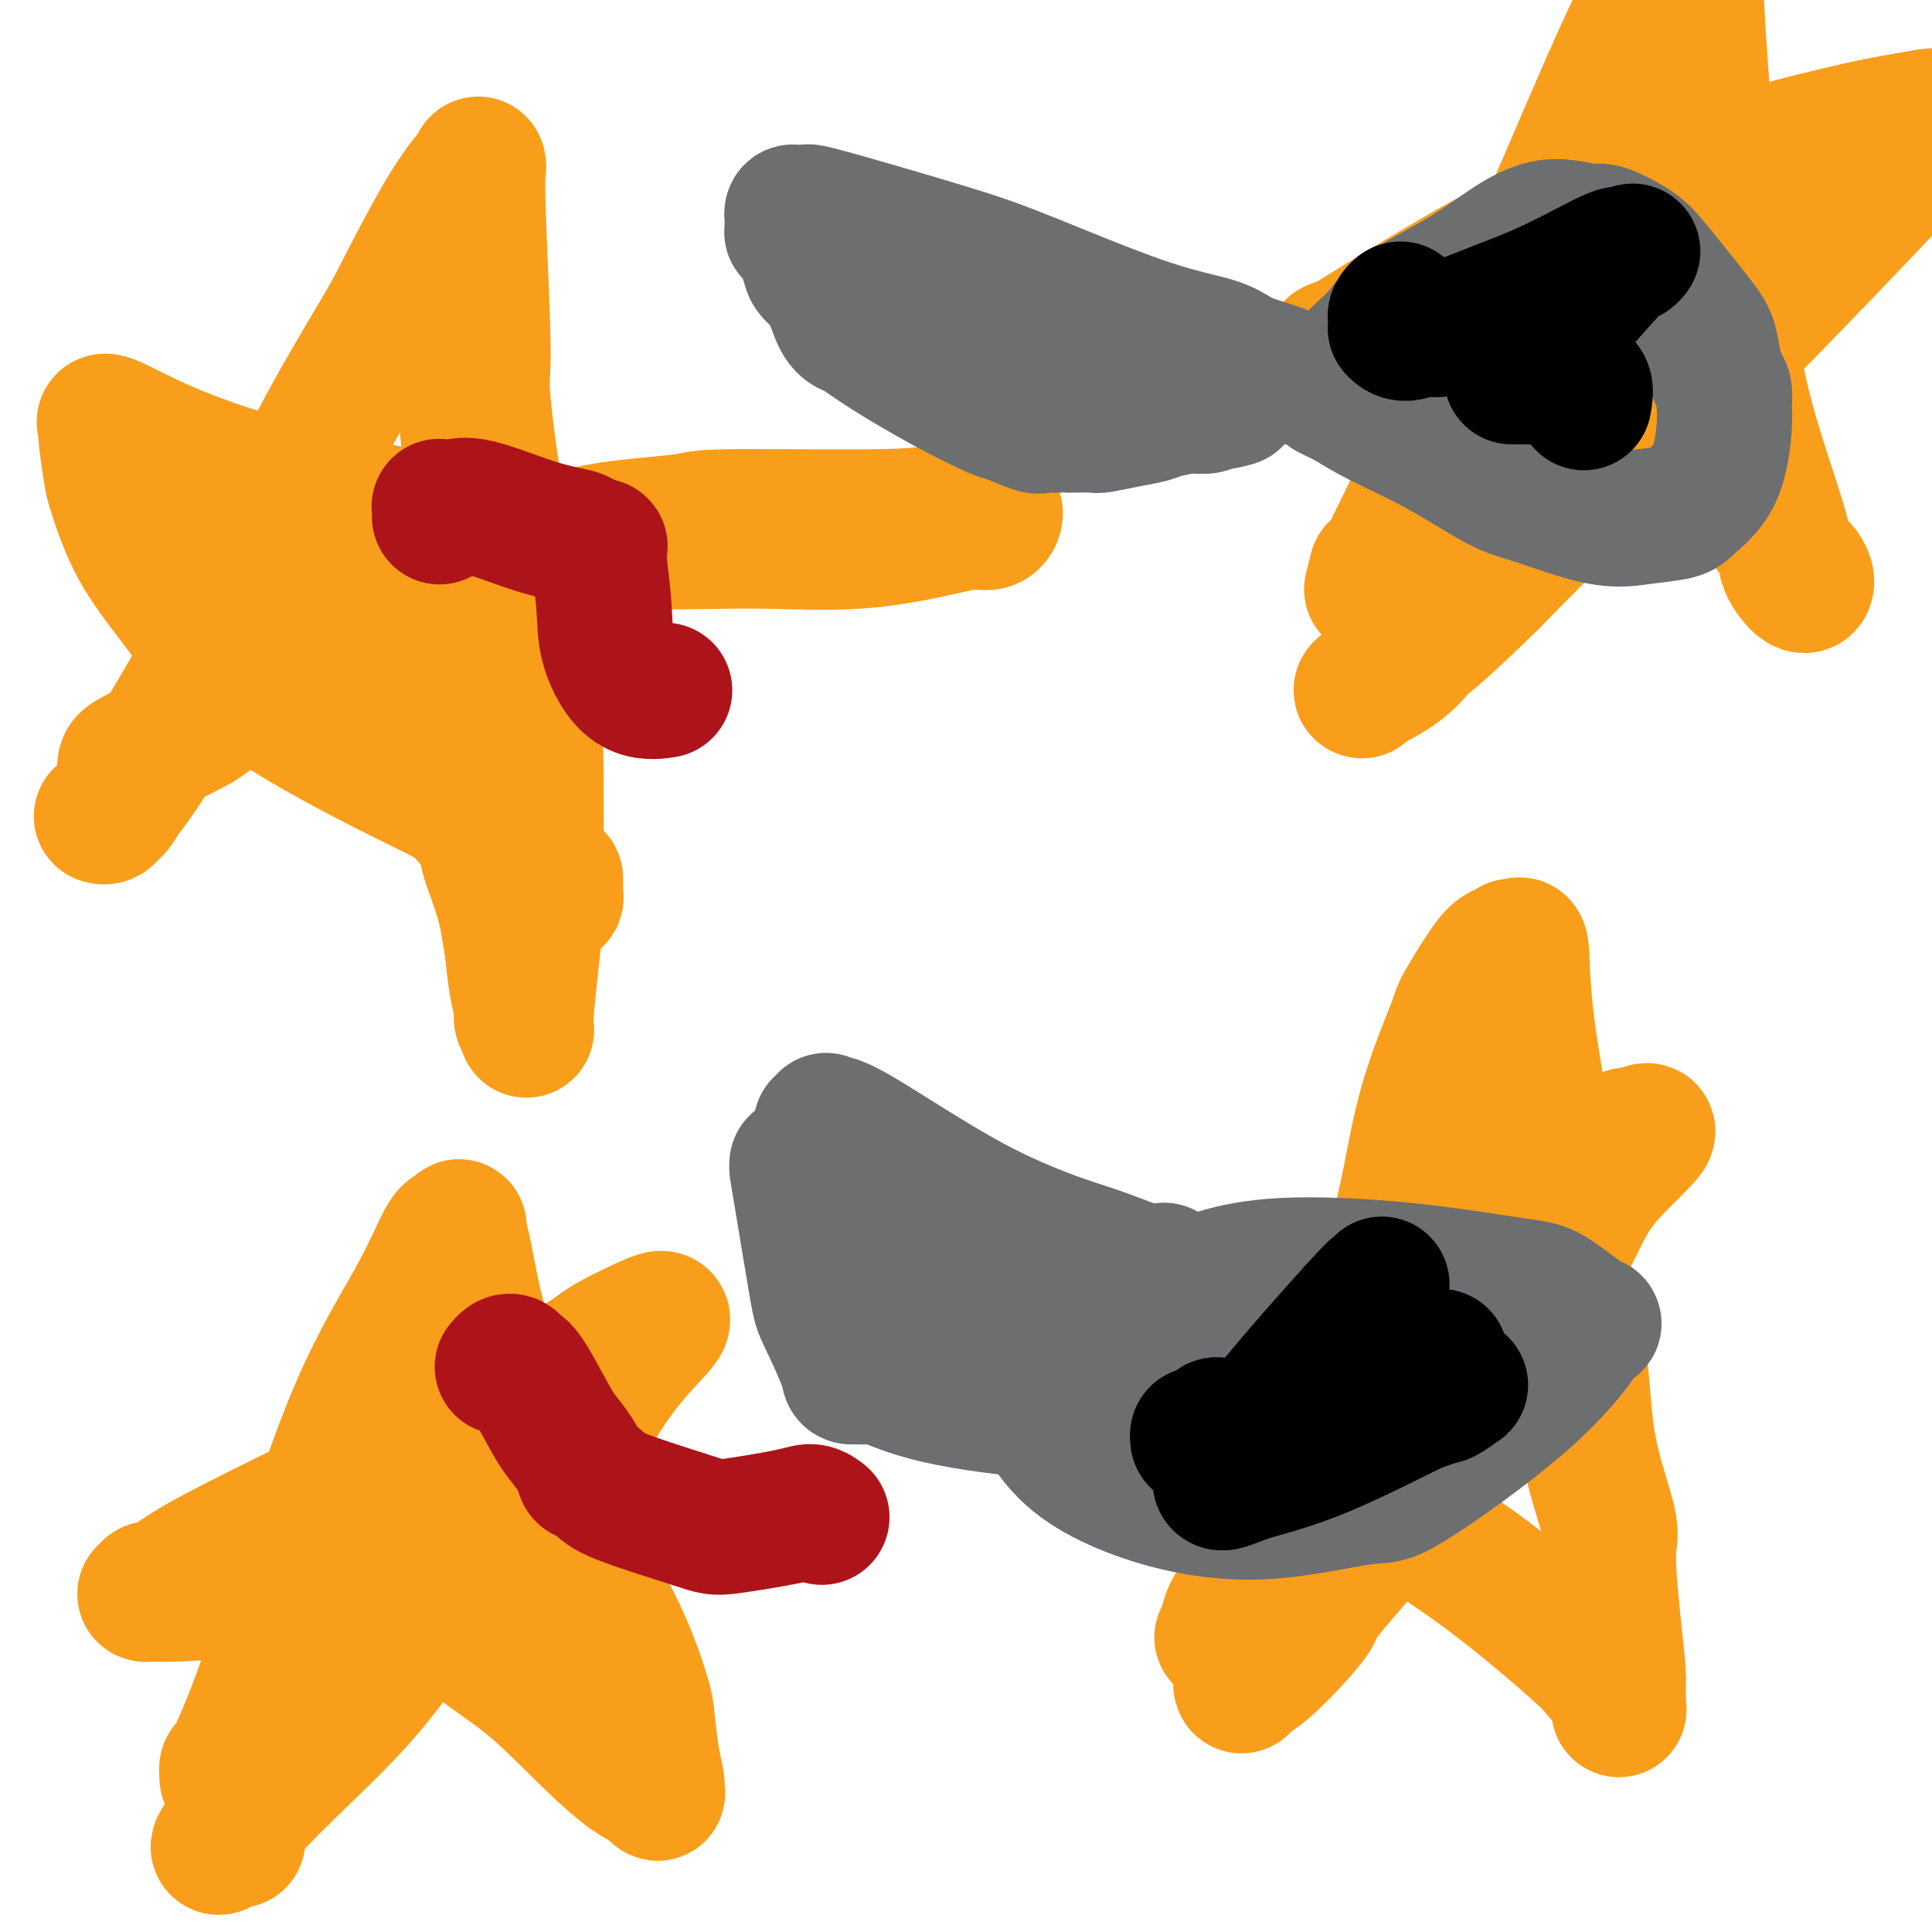
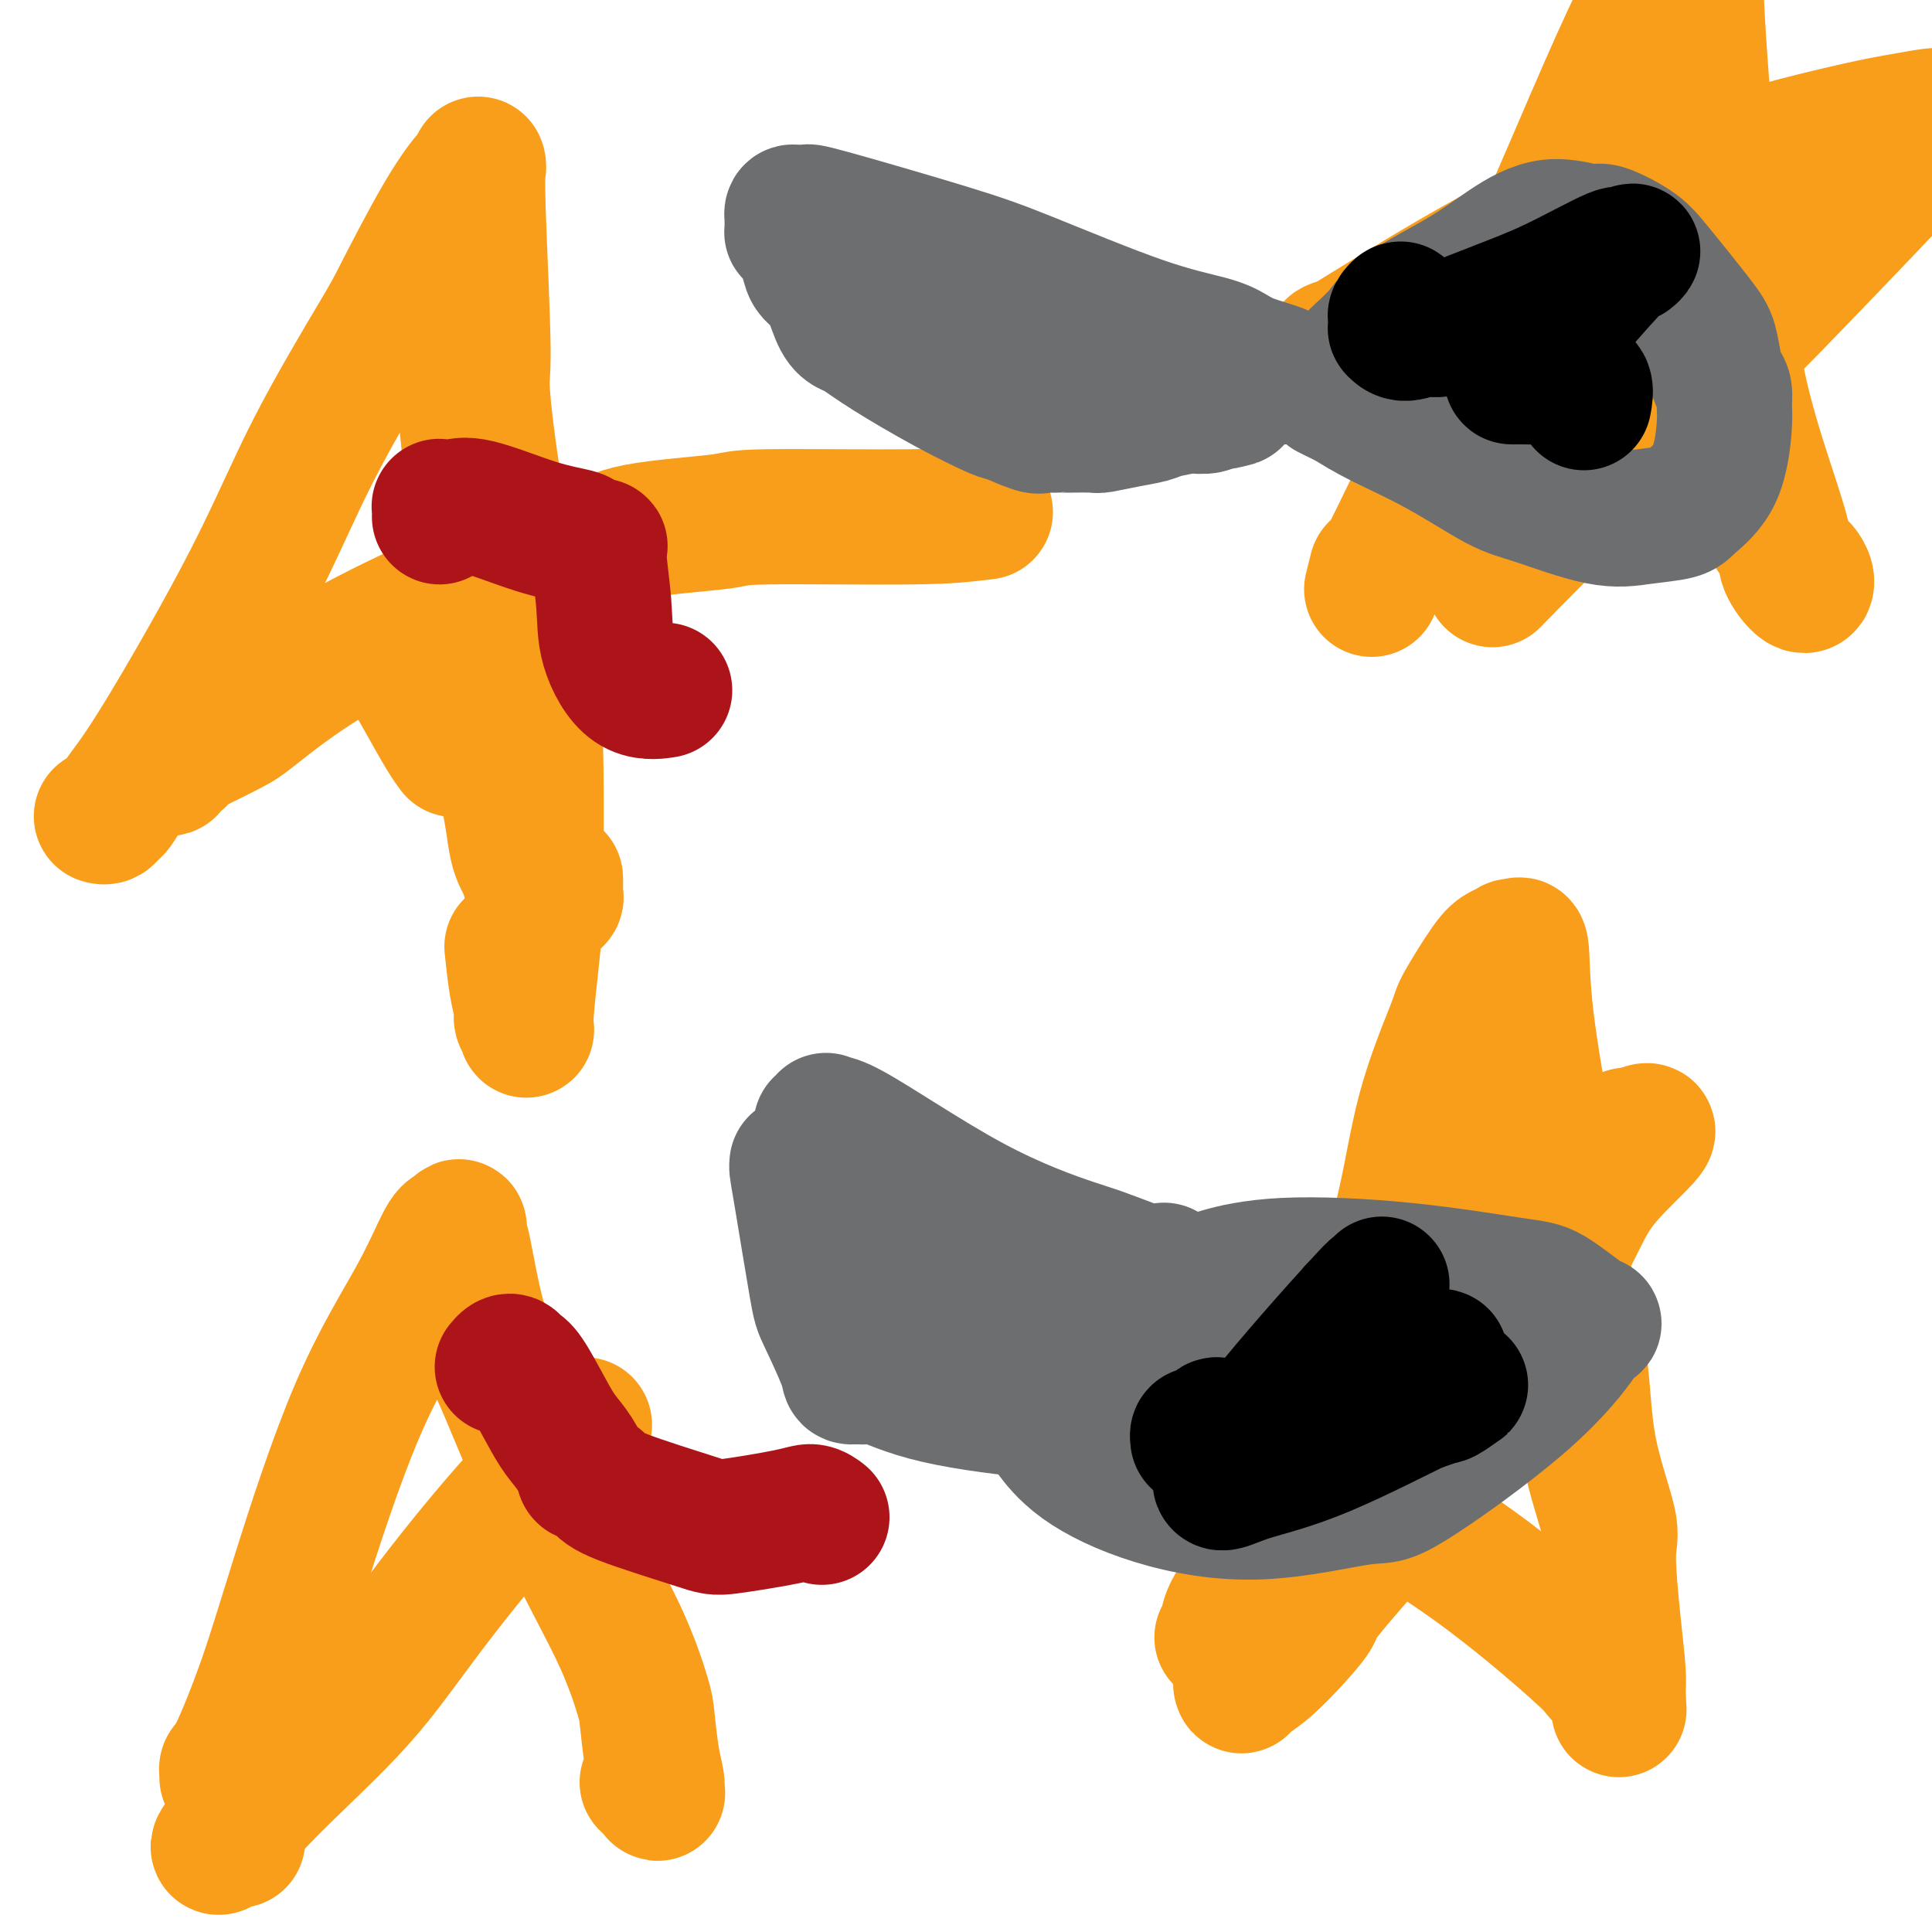
<svg xmlns="http://www.w3.org/2000/svg" viewBox="0 0 400 400" version="1.1">
  <g fill="none" stroke="#F99E1B" stroke-width="28" stroke-linecap="round" stroke-linejoin="round">
    <path d="M21,169c0.332,0.097 0.664,0.193 1,0c0.336,-0.193 0.676,-0.676 1,-1c0.324,-0.324 0.630,-0.491 1,-1c0.370,-0.509 0.803,-1.362 2,-3c1.197,-1.638 3.159,-4.063 8,-12c4.841,-7.937 12.562,-21.386 18,-32c5.438,-10.614 8.595,-18.392 13,-27c4.405,-8.608 10.060,-18.046 13,-23c2.940,-4.954 3.166,-5.423 5,-9c1.834,-3.577 5.276,-10.263 8,-15c2.724,-4.737 4.729,-7.525 6,-9c1.271,-1.475 1.809,-1.637 2,-2c0.191,-0.363 0.035,-0.927 0,-1c-0.035,-0.073 0.053,0.344 0,1c-0.053,0.656 -0.245,1.551 0,9c0.245,7.449 0.927,21.450 1,28c0.073,6.550 -0.462,5.647 0,11c0.462,5.353 1.920,16.962 4,27c2.080,10.038 4.783,18.506 6,30c1.217,11.494 0.949,26.016 1,34c0.051,7.984 0.421,9.431 0,15c-0.421,5.569 -1.632,15.259 -2,20c-0.368,4.741 0.109,4.533 0,4c-0.109,-0.533 -0.802,-1.390 -1,-2c-0.198,-0.610 0.101,-0.972 0,-2c-0.101,-1.028 -0.600,-2.722 -1,-5c-0.400,-2.278 -0.700,-5.139 -1,-8" />
-     <path d="M106,196c-0.734,-4.390 -1.069,-6.866 -2,-10c-0.931,-3.134 -2.458,-6.925 -3,-9c-0.542,-2.075 -0.100,-2.432 -1,-4c-0.900,-1.568 -3.142,-4.345 -5,-6c-1.858,-1.655 -3.331,-2.188 -11,-6c-7.669,-3.812 -21.532,-10.904 -30,-17c-8.468,-6.096 -11.541,-11.198 -15,-16c-3.459,-4.802 -7.306,-9.305 -10,-14c-2.694,-4.695 -4.237,-9.582 -5,-12c-0.763,-2.418 -0.747,-2.368 -1,-4c-0.253,-1.632 -0.776,-4.945 -1,-7c-0.224,-2.055 -0.147,-2.851 0,-3c0.147,-0.149 0.366,0.350 0,0c-0.366,-0.350 -1.317,-1.550 2,0c3.317,1.550 10.900,5.851 24,10c13.100,4.149 31.715,8.148 41,10c9.285,1.852 9.239,1.558 15,2c5.761,0.442 17.328,1.621 27,2c9.672,0.379 17.449,-0.040 25,0c7.551,0.040 14.876,0.539 22,0c7.124,-0.539 14.047,-2.117 18,-3c3.953,-0.883 4.936,-1.072 6,-1c1.064,0.072 2.210,0.404 3,0c0.790,-0.404 1.226,-1.544 1,-2c-0.226,-0.456 -1.113,-0.228 -2,0" />
-     <path d="M204,106c2.659,-0.992 -3.695,-0.471 -8,0c-4.305,0.471 -6.562,0.893 -15,1c-8.438,0.107 -23.056,-0.101 -30,0c-6.944,0.101 -6.213,0.510 -10,1c-3.787,0.490 -12.092,1.060 -17,2c-4.908,0.940 -6.420,2.248 -8,3c-1.580,0.752 -3.228,0.947 -7,2c-3.772,1.053 -9.668,2.965 -15,5c-5.332,2.035 -10.101,4.195 -16,7c-5.899,2.805 -12.929,6.257 -19,10c-6.071,3.743 -11.183,7.777 -14,10c-2.817,2.223 -3.339,2.635 -6,4c-2.661,1.365 -7.460,3.684 -10,5c-2.540,1.316 -2.821,1.631 -3,2c-0.179,0.369 -0.254,0.792 0,1c0.254,0.208 0.839,0.199 1,0c0.161,-0.199 -0.101,-0.589 0,-1c0.101,-0.411 0.566,-0.841 1,-1c0.434,-0.159 0.838,-0.045 1,0c0.162,0.045 0.081,0.023 0,0" />
+     <path d="M204,106c-4.305,0.471 -6.562,0.893 -15,1c-8.438,0.107 -23.056,-0.101 -30,0c-6.944,0.101 -6.213,0.510 -10,1c-3.787,0.490 -12.092,1.060 -17,2c-4.908,0.940 -6.420,2.248 -8,3c-1.580,0.752 -3.228,0.947 -7,2c-3.772,1.053 -9.668,2.965 -15,5c-5.332,2.035 -10.101,4.195 -16,7c-5.899,2.805 -12.929,6.257 -19,10c-6.071,3.743 -11.183,7.777 -14,10c-2.817,2.223 -3.339,2.635 -6,4c-2.661,1.365 -7.460,3.684 -10,5c-2.540,1.316 -2.821,1.631 -3,2c-0.179,0.369 -0.254,0.792 0,1c0.254,0.208 0.839,0.199 1,0c0.161,-0.199 -0.101,-0.589 0,-1c0.101,-0.411 0.566,-0.841 1,-1c0.434,-0.159 0.838,-0.045 1,0c0.162,0.045 0.081,0.023 0,0" />
    <path d="M94,76c-0.067,-0.035 -0.133,-0.069 0,0c0.133,0.069 0.467,0.242 1,2c0.533,1.758 1.267,5.101 2,13c0.733,7.899 1.467,20.353 2,27c0.533,6.647 0.867,7.486 1,12c0.133,4.514 0.064,12.702 1,19c0.936,6.298 2.875,10.707 4,15c1.125,4.293 1.435,8.471 2,11c0.565,2.529 1.385,3.411 2,5c0.615,1.589 1.026,3.887 2,5c0.974,1.113 2.510,1.043 3,1c0.490,-0.043 -0.065,-0.057 0,0c0.065,0.057 0.749,0.187 1,0c0.251,-0.187 0.067,-0.689 0,-1c-0.067,-0.311 -0.018,-0.430 0,-1c0.018,-0.570 0.005,-1.591 0,-2c-0.005,-0.409 -0.003,-0.204 0,0" />
    <path d="M79,133c0.232,-0.179 0.464,-0.358 1,0c0.536,0.358 1.377,1.252 2,2c0.623,0.748 1.029,1.350 2,3c0.971,1.650 2.508,4.350 4,7c1.492,2.650 2.940,5.252 4,7c1.060,1.748 1.731,2.642 2,3c0.269,0.358 0.134,0.179 0,0" />
    <path d="M253,339c0.399,-0.514 0.798,-1.028 1,-2c0.202,-0.972 0.207,-2.402 2,-5c1.793,-2.598 5.376,-6.366 10,-15c4.624,-8.634 10.290,-22.135 13,-29c2.710,-6.865 2.463,-7.093 4,-12c1.537,-4.907 4.859,-14.491 7,-23c2.141,-8.509 3.101,-15.943 5,-23c1.899,-7.057 4.737,-13.737 6,-17c1.263,-3.263 0.950,-3.109 2,-5c1.050,-1.891 3.461,-5.826 5,-8c1.539,-2.174 2.206,-2.587 3,-3c0.794,-0.413 1.716,-0.824 2,-1c0.284,-0.176 -0.069,-0.115 0,0c0.069,0.115 0.562,0.284 1,0c0.438,-0.284 0.822,-1.019 1,1c0.178,2.019 0.149,6.793 1,14c0.851,7.207 2.582,16.845 4,25c1.418,8.155 2.525,14.825 3,19c0.475,4.175 0.319,5.854 1,10c0.681,4.146 2.199,10.759 3,17c0.801,6.241 0.884,12.112 2,18c1.116,5.888 3.266,11.795 4,15c0.734,3.205 0.053,3.710 0,7c-0.053,3.290 0.522,9.366 1,14c0.478,4.634 0.860,7.824 1,10c0.140,2.176 0.040,3.336 0,4c-0.040,0.664 -0.020,0.832 0,1" />
    <path d="M335,351c0.325,5.648 0.137,1.767 0,0c-0.137,-1.767 -0.222,-1.420 -1,-2c-0.778,-0.580 -2.249,-2.087 -3,-3c-0.751,-0.913 -0.783,-1.233 -5,-5c-4.217,-3.767 -12.621,-10.981 -21,-17c-8.379,-6.019 -16.734,-10.842 -20,-13c-3.266,-2.158 -1.442,-1.651 -7,-4c-5.558,-2.349 -18.499,-7.554 -27,-10c-8.501,-2.446 -12.562,-2.134 -15,-2c-2.438,0.134 -3.253,0.088 -5,0c-1.747,-0.088 -4.426,-0.220 -6,0c-1.574,0.220 -2.045,0.791 -2,1c0.045,0.209 0.605,0.055 1,0c0.395,-0.055 0.626,-0.011 1,0c0.374,0.011 0.890,-0.013 1,0c0.110,0.013 -0.187,0.061 1,0c1.187,-0.061 3.858,-0.230 13,-4c9.142,-3.770 24.755,-11.140 33,-15c8.245,-3.860 9.123,-4.211 15,-8c5.877,-3.789 16.753,-11.018 24,-16c7.247,-4.982 10.863,-7.718 14,-10c3.137,-2.282 5.794,-4.112 7,-5c1.206,-0.888 0.963,-0.836 1,-1c0.037,-0.164 0.356,-0.544 1,-1c0.644,-0.456 1.613,-0.987 2,-1c0.387,-0.013 0.194,0.494 0,1" />
    <path d="M337,236c9.337,-5.352 0.679,1.767 -4,7c-4.679,5.233 -5.381,8.579 -9,15c-3.619,6.421 -10.157,15.916 -15,24c-4.843,8.084 -7.992,14.757 -14,23c-6.008,8.243 -14.874,18.057 -19,23c-4.126,4.943 -3.512,5.014 -4,6c-0.488,0.986 -2.079,2.887 -4,5c-1.921,2.113 -4.171,4.438 -6,6c-1.829,1.562 -3.236,2.362 -4,3c-0.764,0.638 -0.884,1.113 -1,1c-0.116,-0.113 -0.227,-0.814 0,-1c0.227,-0.186 0.792,0.142 1,0c0.208,-0.142 0.059,-0.755 0,-1c-0.059,-0.245 -0.030,-0.123 0,0" />
    <path d="M284,122c0.550,-2.207 1.100,-4.413 1,-4c-0.100,0.413 -0.851,3.446 2,-2c2.851,-5.446 9.303,-19.371 13,-26c3.697,-6.629 4.640,-5.963 8,-13c3.360,-7.037 9.139,-21.778 12,-29c2.861,-7.222 2.805,-6.926 5,-12c2.195,-5.074 6.641,-15.518 10,-23c3.359,-7.482 5.632,-12.002 8,-16c2.368,-3.998 4.829,-7.474 6,-9c1.171,-1.526 1.050,-1.102 1,-1c-0.050,0.102 -0.029,-0.119 0,0c0.029,0.119 0.065,0.577 0,1c-0.065,0.423 -0.231,0.811 0,1c0.231,0.189 0.860,0.178 1,0c0.140,-0.178 -0.207,-0.521 0,6c0.207,6.521 0.969,19.908 2,30c1.031,10.092 2.329,16.888 3,21c0.671,4.112 0.713,5.540 1,10c0.287,4.460 0.819,11.953 2,19c1.181,7.047 3.011,13.648 5,20c1.989,6.352 4.137,12.455 5,16c0.863,3.545 0.441,4.533 1,6c0.559,1.467 2.100,3.412 3,4c0.900,0.588 1.158,-0.182 1,-1c-0.158,-0.818 -0.731,-1.684 -1,-2c-0.269,-0.316 -0.235,-0.082 -1,-1c-0.765,-0.918 -2.329,-2.988 -5,-7c-2.671,-4.012 -6.450,-9.965 -9,-14c-2.550,-4.035 -3.871,-6.153 -5,-8c-1.129,-1.847 -2.064,-3.424 -3,-5" />
    <path d="M350,83c-6.454,-7.043 -11.089,-5.649 -17,-6c-5.911,-0.351 -13.098,-2.445 -20,-4c-6.902,-1.555 -13.520,-2.570 -17,-3c-3.480,-0.430 -3.822,-0.273 -6,0c-2.178,0.273 -6.190,0.664 -9,1c-2.810,0.336 -4.417,0.617 -5,1c-0.583,0.383 -0.142,0.869 0,1c0.142,0.131 -0.015,-0.092 0,0c0.015,0.092 0.201,0.498 1,0c0.799,-0.498 2.210,-1.902 2,-2c-0.210,-0.098 -2.041,1.108 3,-2c5.041,-3.108 16.954,-10.531 27,-16c10.046,-5.469 18.226,-8.985 27,-12c8.774,-3.015 18.144,-5.530 23,-7c4.856,-1.470 5.198,-1.897 9,-3c3.802,-1.103 11.063,-2.884 16,-4c4.937,-1.116 7.548,-1.567 10,-2c2.452,-0.433 4.744,-0.847 6,-1c1.256,-0.153 1.477,-0.044 2,0c0.523,0.044 1.347,0.023 2,0c0.653,-0.023 1.136,-0.049 1,0c-0.136,0.049 -0.889,0.172 -1,0c-0.111,-0.172 0.420,-0.639 -1,1c-1.420,1.639 -4.792,5.383 -12,13c-7.208,7.617 -18.252,19.107 -24,25c-5.748,5.893 -6.201,6.188 -9,9c-2.799,2.812 -7.946,8.142 -14,14c-6.054,5.858 -13.015,12.245 -19,18c-5.985,5.755 -10.992,10.877 -16,16" />
-     <path d="M309,120c-17.750,17.343 -14.626,12.700 -14,12c0.626,-0.700 -1.244,2.544 -4,5c-2.756,2.456 -6.396,4.123 -8,5c-1.604,0.877 -1.173,0.965 -1,1c0.173,0.035 0.086,0.018 0,0" />
    <path d="M47,368c-0.006,-0.453 -0.012,-0.906 0,-1c0.012,-0.094 0.041,0.170 0,0c-0.041,-0.170 -0.152,-0.776 0,-1c0.152,-0.224 0.566,-0.066 2,-3c1.434,-2.934 3.886,-8.958 6,-15c2.114,-6.042 3.890,-12.101 7,-22c3.110,-9.899 7.555,-23.638 12,-34c4.445,-10.362 8.890,-17.348 12,-23c3.110,-5.652 4.885,-9.969 6,-12c1.115,-2.031 1.568,-1.774 2,-2c0.432,-0.226 0.841,-0.935 1,-1c0.159,-0.065 0.066,0.512 0,1c-0.066,0.488 -0.105,0.886 0,1c0.105,0.114 0.355,-0.055 1,3c0.645,3.055 1.686,9.333 3,14c1.314,4.667 2.901,7.724 6,15c3.099,7.276 7.709,18.770 12,28c4.291,9.230 8.264,16.195 11,22c2.736,5.805 4.235,10.448 5,13c0.765,2.552 0.795,3.011 1,5c0.205,1.989 0.585,5.508 1,8c0.415,2.492 0.864,3.957 1,5c0.136,1.043 -0.040,1.666 0,2c0.040,0.334 0.297,0.381 0,0c-0.297,-0.381 -1.149,-1.191 -2,-2" />
-     <path d="M134,369c-3.391,-0.148 -12.369,-9.518 -18,-15c-5.631,-5.482 -7.915,-7.077 -12,-10c-4.085,-2.923 -9.969,-7.173 -14,-10c-4.031,-2.827 -6.207,-4.232 -8,-5c-1.793,-0.768 -3.204,-0.899 -6,-1c-2.796,-0.101 -6.978,-0.171 -11,0c-4.022,0.171 -7.883,0.583 -13,1c-5.117,0.417 -11.491,0.840 -15,1c-3.509,0.160 -4.152,0.057 -5,0c-0.848,-0.057 -1.902,-0.069 -2,0c-0.098,0.069 0.758,0.217 1,0c0.242,-0.217 -0.131,-0.801 0,-1c0.131,-0.199 0.766,-0.014 1,0c0.234,0.014 0.068,-0.141 0,0c-0.068,0.141 -0.037,0.580 1,0c1.037,-0.580 3.079,-2.179 6,-4c2.921,-1.821 6.720,-3.865 15,-8c8.280,-4.135 21.041,-10.362 30,-15c8.959,-4.638 14.117,-7.688 20,-11c5.883,-3.312 12.492,-6.885 16,-9c3.508,-2.115 3.915,-2.770 6,-4c2.085,-1.230 5.849,-3.034 8,-4c2.151,-0.966 2.690,-1.094 3,-1c0.310,0.094 0.391,0.410 -1,2c-1.391,1.590 -4.255,4.454 -7,8c-2.745,3.546 -5.373,7.773 -8,12" />
    <path d="M121,295c-5.234,6.438 -10.318,11.533 -16,18c-5.682,6.467 -11.960,14.304 -17,21c-5.040,6.696 -8.841,12.249 -14,18c-5.159,5.751 -11.676,11.699 -17,17c-5.324,5.301 -9.454,9.956 -11,12c-1.546,2.044 -0.507,1.476 0,1c0.507,-0.476 0.483,-0.859 1,-1c0.517,-0.141 1.576,-0.040 2,0c0.424,0.040 0.212,0.020 0,0" />
  </g>
  <g fill="none" stroke="#AD1419" stroke-width="28" stroke-linecap="round" stroke-linejoin="round">
    <path d="M104,283c0.331,-0.396 0.662,-0.792 1,-1c0.338,-0.208 0.684,-0.230 1,0c0.316,0.230 0.601,0.710 1,1c0.399,0.290 0.910,0.391 2,2c1.090,1.609 2.759,4.727 4,7c1.241,2.273 2.055,3.701 3,5c0.945,1.299 2.019,2.470 3,4c0.981,1.530 1.867,3.418 2,4c0.133,0.582 -0.486,-0.144 0,0c0.486,0.144 2.076,1.157 3,2c0.924,0.843 1.181,1.517 5,3c3.819,1.483 11.199,3.774 15,5c3.801,1.226 4.024,1.387 7,1c2.976,-0.387 8.705,-1.320 12,-2c3.295,-0.680 4.156,-1.106 5,-1c0.844,0.106 1.670,0.745 2,1c0.330,0.255 0.165,0.128 0,0" />
    <path d="M91,107c0.019,-0.847 0.038,-1.695 0,-2c-0.038,-0.305 -0.134,-0.069 0,0c0.134,0.069 0.499,-0.031 1,0c0.501,0.031 1.140,0.193 2,0c0.860,-0.193 1.941,-0.741 5,0c3.059,0.741 8.097,2.772 12,4c3.903,1.228 6.671,1.652 8,2c1.329,0.348 1.218,0.620 2,1c0.782,0.380 2.457,0.870 3,1c0.543,0.130 -0.046,-0.098 0,2c0.046,2.098 0.728,6.524 1,10c0.272,3.476 0.135,6.004 1,9c0.865,2.996 2.733,6.460 5,8c2.267,1.540 4.933,1.154 6,1c1.067,-0.154 0.533,-0.077 0,0" />
  </g>
  <g fill="none" stroke="#6D6E70" stroke-width="28" stroke-linecap="round" stroke-linejoin="round">
    <path d="M164,45c-0.048,-0.418 -0.096,-0.836 0,-1c0.096,-0.164 0.335,-0.076 1,0c0.665,0.076 1.757,0.138 2,0c0.243,-0.138 -0.364,-0.476 5,1c5.364,1.476 16.700,4.766 24,7c7.300,2.234 10.564,3.414 17,6c6.436,2.586 16.044,6.580 23,9c6.956,2.420 11.261,3.265 14,4c2.739,0.735 3.911,1.360 5,2c1.089,0.640 2.096,1.295 4,2c1.904,0.705 4.705,1.459 6,2c1.295,0.541 1.084,0.869 1,1c-0.084,0.131 -0.042,0.066 0,0" />
    <path d="M164,47c0.015,0.426 0.031,0.852 0,1c-0.031,0.148 -0.107,0.017 0,0c0.107,-0.017 0.399,0.079 1,1c0.601,0.921 1.512,2.666 2,4c0.488,1.334 0.554,2.256 1,3c0.446,0.744 1.272,1.311 2,2c0.728,0.689 1.357,1.500 2,3c0.643,1.500 1.300,3.687 2,5c0.700,1.313 1.442,1.750 2,2c0.558,0.250 0.933,0.314 2,1c1.067,0.686 2.825,1.995 6,4c3.175,2.005 7.767,4.705 12,7c4.233,2.295 8.109,4.184 10,5c1.891,0.816 1.798,0.558 3,1c1.202,0.442 3.698,1.582 5,2c1.302,0.418 1.409,0.112 2,0c0.591,-0.112 1.665,-0.030 2,0c0.335,0.030 -0.068,0.009 0,0c0.068,-0.009 0.607,-0.005 1,0c0.393,0.005 0.641,0.012 2,0c1.359,-0.012 3.831,-0.045 5,0c1.169,0.045 1.036,0.166 2,0c0.964,-0.166 3.026,-0.619 5,-1c1.974,-0.381 3.860,-0.690 5,-1c1.140,-0.310 1.533,-0.623 3,-1c1.467,-0.377 4.008,-0.819 5,-1c0.992,-0.181 0.434,-0.101 1,0c0.566,0.101 2.255,0.223 3,0c0.745,-0.223 0.547,-0.791 1,-1c0.453,-0.209 1.558,-0.060 2,0c0.442,0.060 0.221,0.030 0,0" />
    <path d="M253,83c4.422,-0.778 1.978,-0.222 1,0c-0.978,0.222 -0.489,0.111 0,0" />
    <path d="M281,74c0.039,-0.075 0.079,-0.150 1,-1c0.921,-0.850 2.725,-2.475 4,-4c1.275,-1.525 2.023,-2.950 5,-5c2.977,-2.050 8.183,-4.723 12,-7c3.817,-2.277 6.244,-4.156 9,-6c2.756,-1.844 5.843,-3.651 9,-4c3.157,-0.349 6.386,0.760 8,1c1.614,0.240 1.612,-0.388 3,0c1.388,0.388 4.165,1.791 6,3c1.835,1.209 2.729,2.225 5,5c2.271,2.775 5.919,7.309 8,10c2.081,2.691 2.596,3.540 3,5c0.404,1.460 0.698,3.532 1,5c0.302,1.468 0.614,2.331 1,3c0.386,0.669 0.846,1.145 1,2c0.154,0.855 0.001,2.088 0,3c-0.001,0.912 0.151,1.501 0,4c-0.151,2.499 -0.605,6.908 -2,10c-1.395,3.092 -3.730,4.868 -5,6c-1.270,1.132 -1.474,1.622 -3,2c-1.526,0.378 -4.373,0.644 -7,1c-2.627,0.356 -5.033,0.802 -9,0c-3.967,-0.802 -9.494,-2.850 -13,-4c-3.506,-1.150 -4.991,-1.401 -8,-3c-3.009,-1.599 -7.541,-4.546 -12,-7c-4.459,-2.454 -8.845,-4.415 -12,-6c-3.155,-1.585 -5.077,-2.792 -7,-4" />
    <path d="M279,83c-8.192,-3.874 -2.671,-1.560 -1,-1c1.671,0.560 -0.508,-0.634 -1,-1c-0.492,-0.366 0.703,0.098 1,0c0.297,-0.098 -0.305,-0.757 0,-1c0.305,-0.243 1.516,-0.069 2,0c0.484,0.069 0.242,0.035 0,0" />
    <path d="M170,233c0.425,0.163 0.850,0.326 1,0c0.150,-0.326 0.026,-1.142 0,-1c-0.026,0.142 0.046,1.240 0,1c-0.046,-0.240 -0.209,-1.819 5,1c5.209,2.819 15.790,10.037 25,15c9.210,4.963 17.050,7.671 21,9c3.950,1.329 4.011,1.281 6,2c1.989,0.719 5.906,2.207 8,3c2.094,0.793 2.365,0.893 3,1c0.635,0.107 1.632,0.221 2,0c0.368,-0.221 0.105,-0.777 0,-1c-0.105,-0.223 -0.053,-0.111 0,0" />
    <path d="M165,241c0.008,-0.067 0.016,-0.134 0,0c-0.016,0.134 -0.056,0.469 0,1c0.056,0.531 0.209,1.256 1,6c0.791,4.744 2.219,13.505 3,18c0.781,4.495 0.916,4.722 2,7c1.084,2.278 3.118,6.607 4,9c0.882,2.393 0.612,2.849 1,3c0.388,0.151 1.434,-0.004 2,0c0.566,0.004 0.652,0.168 1,0c0.348,-0.168 0.957,-0.667 3,0c2.043,0.667 5.518,2.500 12,4c6.482,1.500 15.971,2.667 21,3c5.029,0.333 5.598,-0.169 8,-1c2.402,-0.831 6.636,-1.991 10,-3c3.364,-1.009 5.857,-1.868 8,-3c2.143,-1.132 3.937,-2.538 5,-3c1.063,-0.462 1.395,0.020 2,0c0.605,-0.020 1.482,-0.541 2,-1c0.518,-0.459 0.678,-0.854 1,-1c0.322,-0.146 0.806,-0.042 1,0c0.194,0.042 0.097,0.021 0,0" />
    <path d="M178,265c1.236,0.248 2.473,0.496 5,0c2.527,-0.496 6.345,-1.737 13,-2c6.655,-0.263 16.148,0.451 21,1c4.852,0.549 5.063,0.934 7,1c1.937,0.066 5.598,-0.186 7,0c1.402,0.186 0.544,0.811 0,1c-0.544,0.189 -0.773,-0.057 -1,0c-0.227,0.057 -0.452,0.418 -3,1c-2.548,0.582 -7.419,1.384 -12,2c-4.581,0.616 -8.872,1.047 -12,1c-3.128,-0.047 -5.093,-0.573 -6,-1c-0.907,-0.427 -0.757,-0.755 -1,-1c-0.243,-0.245 -0.879,-0.408 -1,-1c-0.121,-0.592 0.272,-1.613 1,-2c0.728,-0.387 1.790,-0.140 2,0c0.210,0.140 -0.434,0.175 1,0c1.434,-0.175 4.945,-0.558 9,0c4.055,0.558 8.654,2.057 12,3c3.346,0.943 5.439,1.331 7,2c1.561,0.669 2.589,1.620 3,2c0.411,0.380 0.206,0.190 0,0" />
    <path d="M245,267c0.533,-0.323 1.067,-0.646 2,-1c0.933,-0.354 2.266,-0.739 3,-1c0.734,-0.261 0.871,-0.396 3,-1c2.129,-0.604 6.251,-1.675 13,-2c6.749,-0.325 16.124,0.095 25,1c8.876,0.905 17.251,2.294 22,3c4.749,0.706 5.871,0.729 8,2c2.129,1.271 5.267,3.789 7,5c1.733,1.211 2.063,1.113 2,1c-0.063,-0.113 -0.517,-0.242 -1,0c-0.483,0.242 -0.994,0.856 -1,1c-0.006,0.144 0.491,-0.183 -1,2c-1.491,2.183 -4.972,6.877 -12,13c-7.028,6.123 -17.603,13.677 -23,17c-5.397,3.323 -5.615,2.417 -10,3c-4.385,0.583 -12.938,2.656 -21,3c-8.062,0.344 -15.633,-1.042 -22,-3c-6.367,-1.958 -11.530,-4.489 -15,-7c-3.470,-2.511 -5.248,-5.002 -6,-6c-0.752,-0.998 -0.478,-0.502 0,-1c0.478,-0.498 1.159,-1.989 2,-3c0.841,-1.011 1.842,-1.541 3,-2c1.158,-0.459 2.474,-0.845 3,-1c0.526,-0.155 0.263,-0.077 0,0" />
  </g>
  <g fill="none" stroke="#000000" stroke-width="28" stroke-linecap="round" stroke-linejoin="round">
    <path d="M248,298c-0.058,-0.442 -0.116,-0.884 0,-1c0.116,-0.116 0.405,0.094 1,0c0.595,-0.094 1.495,-0.494 2,-1c0.505,-0.506 0.614,-1.119 1,-1c0.386,0.119 1.047,0.971 5,0c3.953,-0.971 11.197,-3.764 18,-6c6.803,-2.236 13.166,-3.916 16,-5c2.834,-1.084 2.140,-1.574 3,-2c0.860,-0.426 3.274,-0.788 4,-1c0.726,-0.212 -0.236,-0.275 -1,0c-0.764,0.275 -1.329,0.887 -1,1c0.329,0.113 1.552,-0.271 -2,2c-3.552,2.271 -11.878,7.199 -18,11c-6.122,3.801 -10.040,6.476 -13,8c-2.960,1.524 -4.963,1.898 -6,2c-1.037,0.102 -1.108,-0.068 -1,0c0.108,0.068 0.394,0.374 1,0c0.606,-0.374 1.532,-1.428 3,-2c1.468,-0.572 3.477,-0.662 10,-3c6.523,-2.338 17.558,-6.924 23,-9c5.442,-2.076 5.289,-1.644 6,-2c0.711,-0.356 2.286,-1.502 3,-2c0.714,-0.498 0.566,-0.349 0,0c-0.566,0.349 -1.550,0.898 -2,1c-0.450,0.102 -0.366,-0.242 -5,2c-4.634,2.242 -13.986,7.069 -21,10c-7.014,2.931 -11.692,3.965 -15,5c-3.308,1.035 -5.248,2.071 -6,2c-0.752,-0.071 -0.318,-1.250 0,-2c0.318,-0.750 0.519,-1.071 2,-3c1.481,-1.929 4.240,-5.464 7,-9" />
    <path d="M262,293c5.469,-6.922 14.642,-17.227 19,-22c4.358,-4.773 3.903,-4.014 4,-4c0.097,0.014 0.748,-0.718 1,-1c0.252,-0.282 0.106,-0.114 -1,1c-1.106,1.114 -3.173,3.176 -4,4c-0.827,0.824 -0.413,0.412 0,0" />
    <path d="M289,66c0.536,-0.934 1.072,-1.868 1,-2c-0.072,-0.132 -0.752,0.538 -1,1c-0.248,0.462 -0.062,0.717 0,1c0.062,0.283 0.002,0.593 0,1c-0.002,0.407 0.055,0.911 0,1c-0.055,0.089 -0.221,-0.237 0,0c0.221,0.237 0.827,1.035 2,1c1.173,-0.035 2.911,-0.904 4,-1c1.089,-0.096 1.529,0.582 4,0c2.471,-0.582 6.972,-2.424 11,-4c4.028,-1.576 7.583,-2.886 12,-5c4.417,-2.114 9.695,-5.030 12,-6c2.305,-0.970 1.635,0.007 2,0c0.365,-0.007 1.763,-0.998 2,-1c0.237,-0.002 -0.686,0.984 -1,1c-0.314,0.016 -0.017,-0.938 -2,1c-1.983,1.938 -6.245,6.768 -9,10c-2.755,3.232 -4.002,4.866 -6,7c-1.998,2.134 -4.745,4.768 -6,6c-1.255,1.232 -1.016,1.062 -1,1c0.016,-0.062 -0.191,-0.018 0,0c0.191,0.018 0.781,0.008 1,0c0.219,-0.008 0.066,-0.016 1,0c0.934,0.016 2.954,0.054 5,0c2.046,-0.054 4.117,-0.199 5,0c0.883,0.199 0.577,0.744 1,1c0.423,0.256 1.575,0.223 2,1c0.425,0.777 0.121,2.365 0,3c-0.121,0.635 -0.061,0.318 0,0" />
  </g>
</svg>